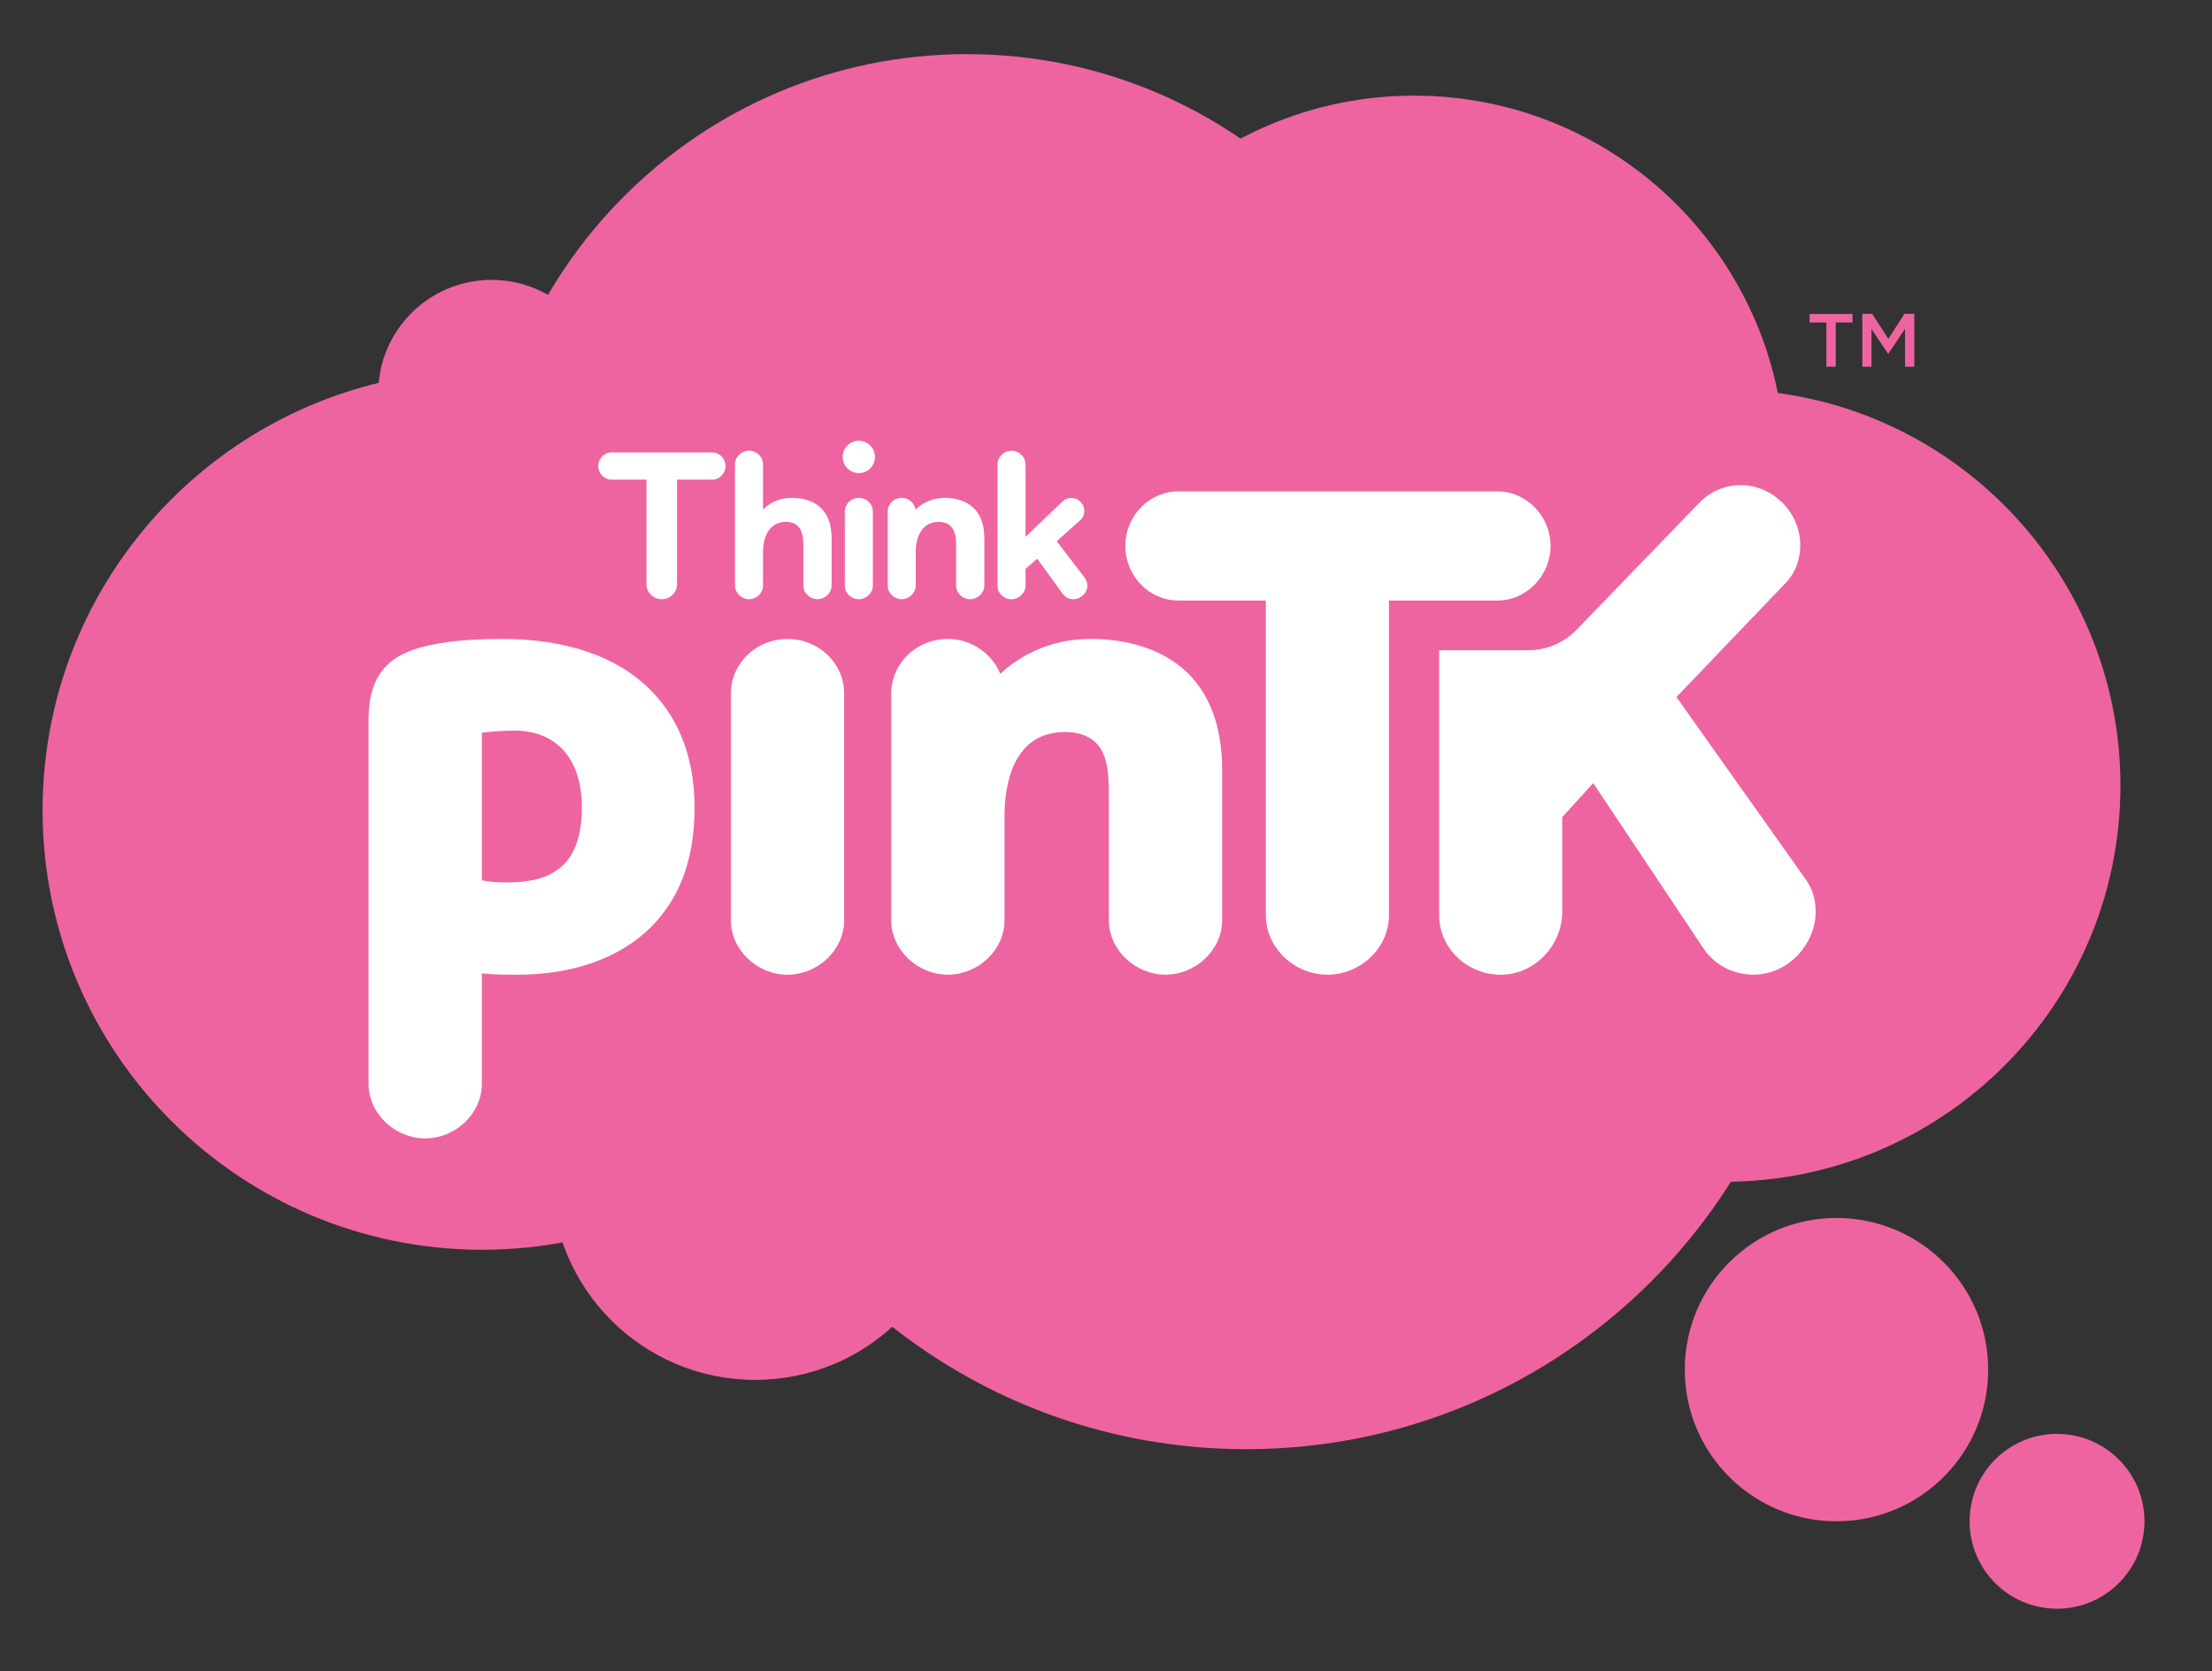
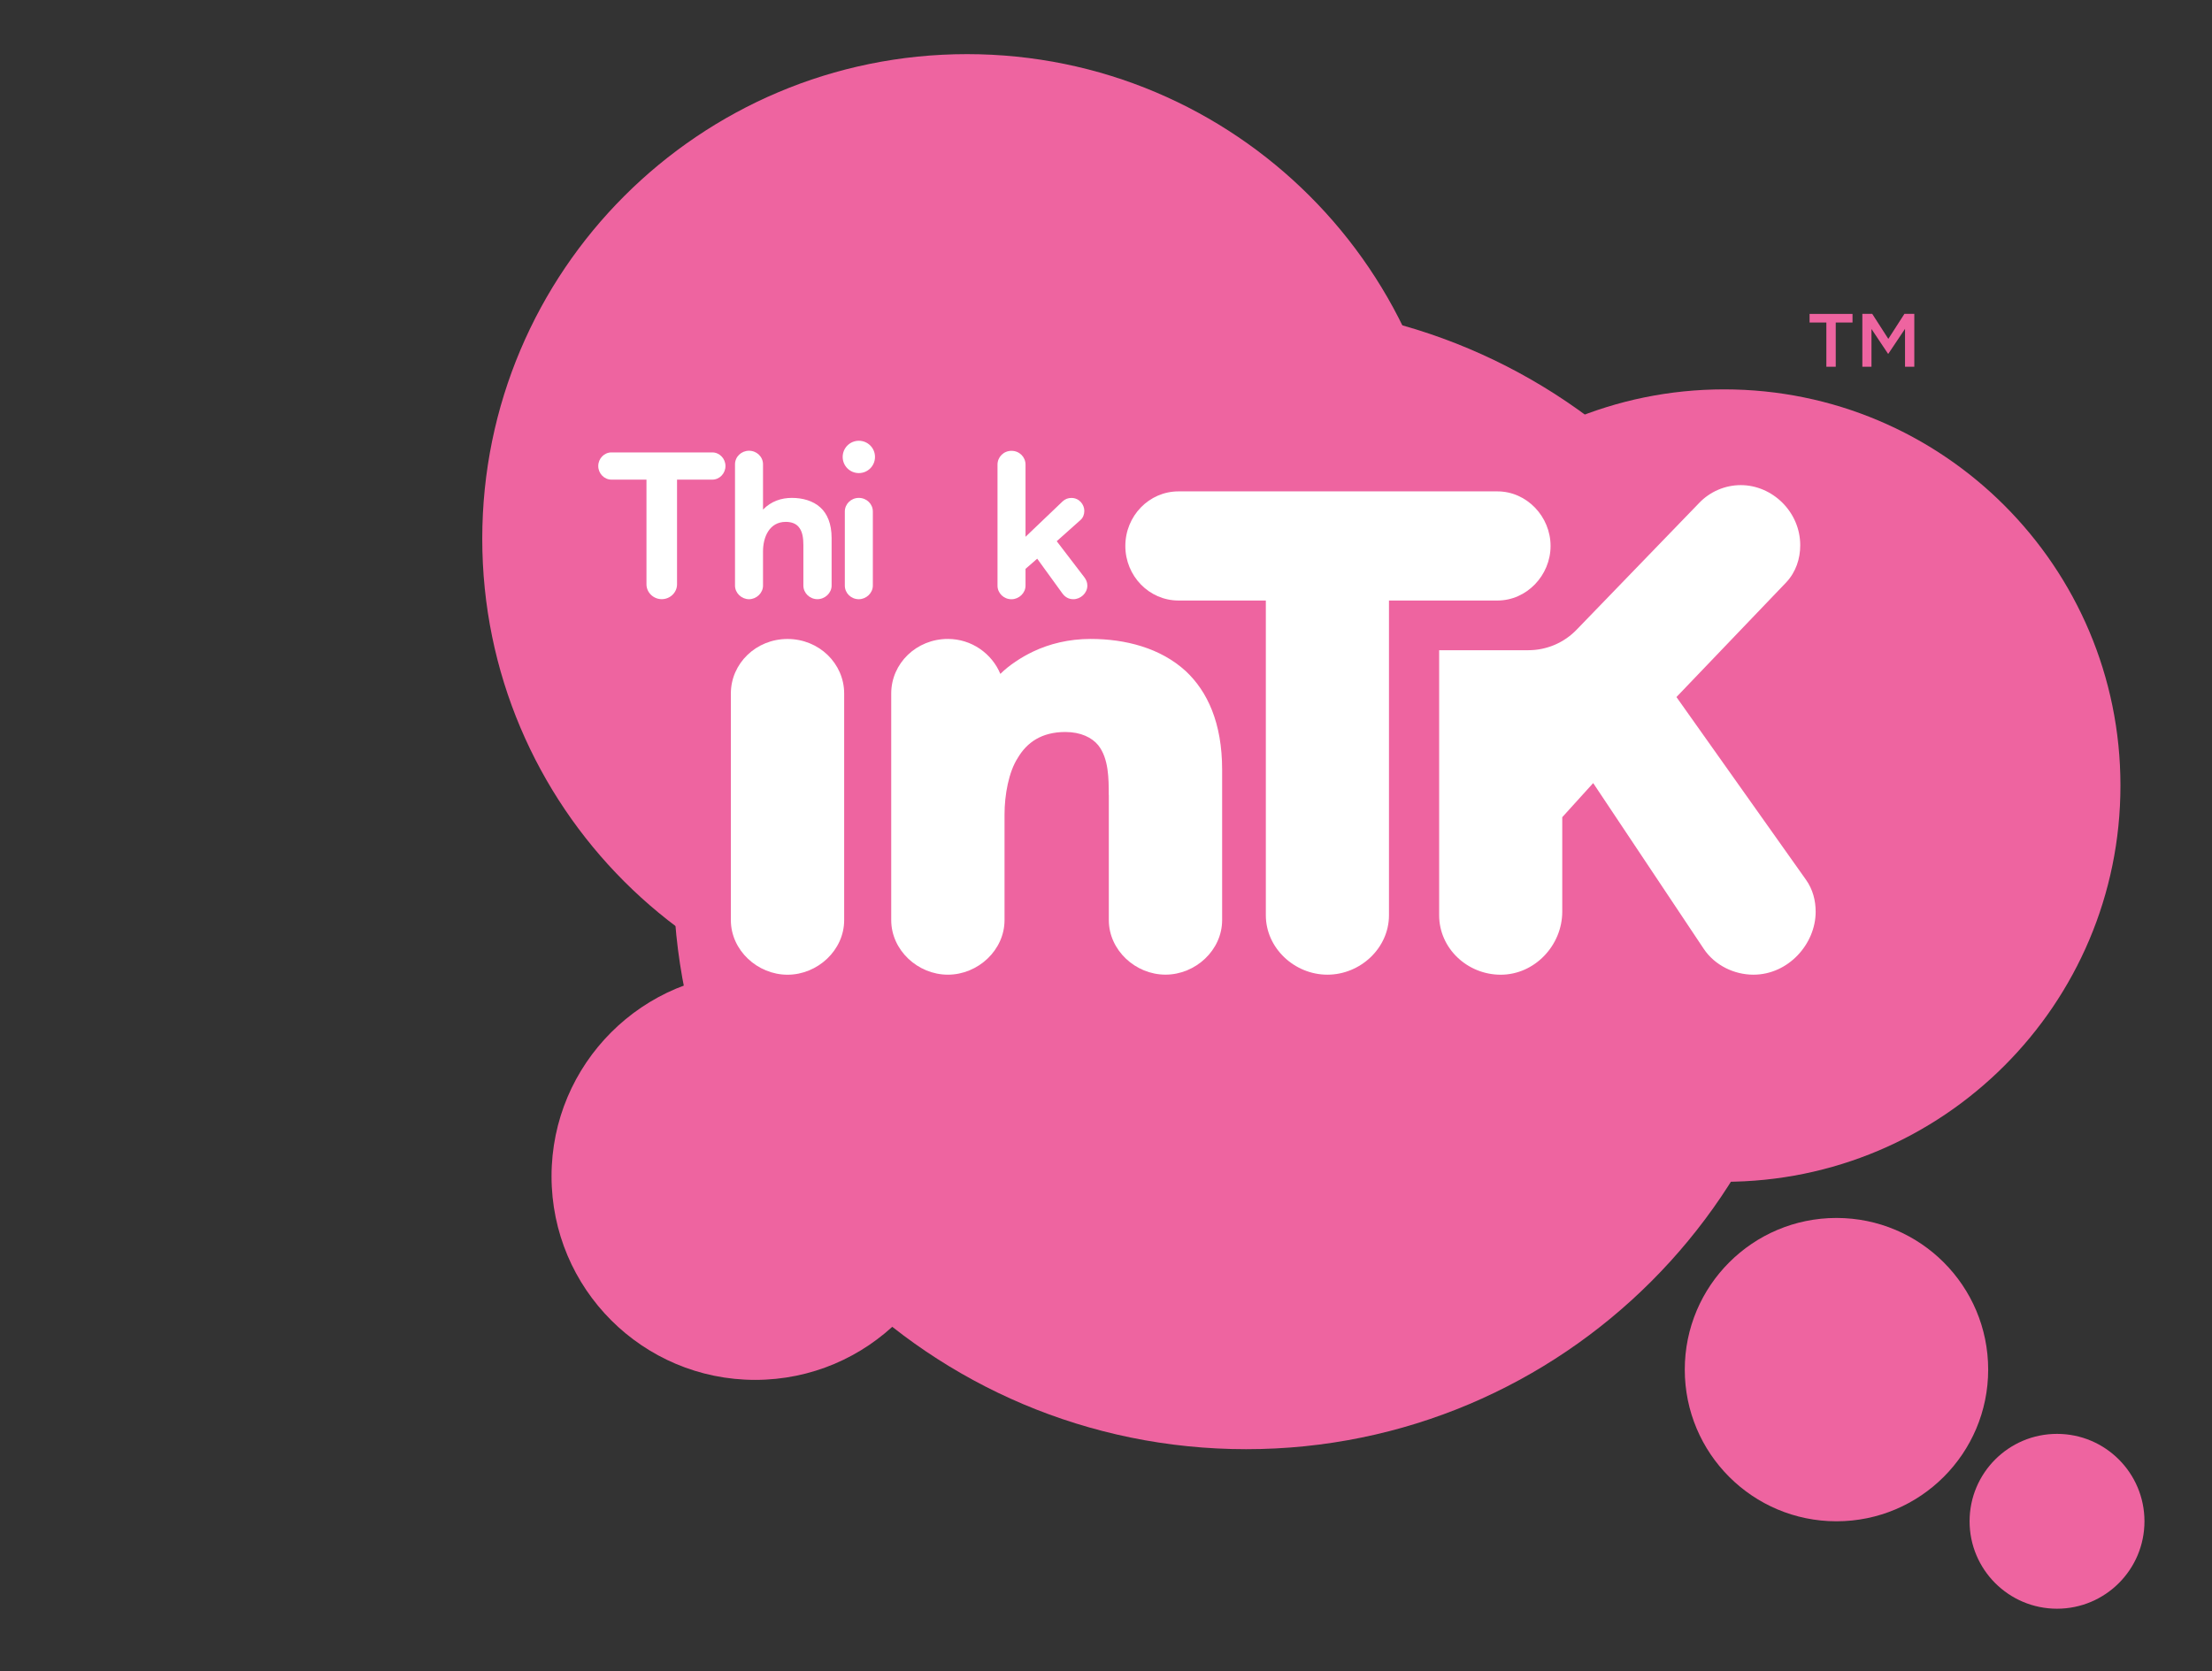
<svg xmlns="http://www.w3.org/2000/svg" data-bbox="11.7 14.88 577.63 427.32" viewBox="0 0 607.89 459.38" data-type="color">
  <rect x="0" y="0" width="607.89" height="459.38" fill="#333333" stroke="none" />
  <g>
    <path fill="#ee64a0" d="M546.38 376.48c0 23.025-18.665 41.69-41.69 41.69S463 399.505 463 376.48s18.665-41.69 41.69-41.69 41.69 18.665 41.69 41.69" data-color="1" />
    <path fill="#ee64a0" d="M589.33 418.17c0 13.271-10.759 24.03-24.03 24.03s-24.03-10.759-24.03-24.03 10.759-24.03 24.03-24.03 24.03 10.759 24.03 24.03" data-color="1" />
    <path fill="#ee64a0" d="M582.73 215.94c0 60.15-48.76 108.91-108.91 108.91s-108.91-48.76-108.91-108.91 48.76-108.91 108.91-108.91 108.91 48.76 108.91 108.91" data-color="1" />
-     <path fill="#ee64a0" d="M490.58 128.26c0 56.316-45.654 101.97-101.97 101.97s-101.97-45.654-101.97-101.97S332.294 26.29 388.61 26.29s101.97 45.654 101.97 101.97" data-color="1" />
    <path fill="#ee64a0" d="M398.97 148.1c0 73.575-59.645 133.22-133.22 133.22S132.53 221.675 132.53 148.1 192.175 14.88 265.75 14.88 398.97 74.525 398.97 148.1" data-color="1" />
-     <path fill="#ee64a0" d="M253.36 222.7c0 66.733-54.097 120.83-120.83 120.83S11.7 289.433 11.7 222.7s54.097-120.83 120.83-120.83 120.83 54.097 120.83 120.83" data-color="1" />
    <path fill="#ee64a0" d="M263.49 323.34c0 30.906-25.054 55.96-55.96 55.96s-55.96-25.054-55.96-55.96 25.054-55.96 55.96-55.96 55.96 25.054 55.96 55.96" data-color="1" />
-     <path fill="#ee64a0" d="M166.24 108.08c0 17.204-13.946 31.15-31.15 31.15s-31.15-13.946-31.15-31.15 13.946-31.15 31.15-31.15 31.15 13.946 31.15 31.15" data-color="1" />
    <path fill="#ee64a0" d="M499.89 240.93c0 86.94-70.48 157.42-157.42 157.42s-157.42-70.48-157.42-157.42S255.53 83.51 342.47 83.51s157.42 70.48 157.42 157.42" data-color="1" />
    <path d="M501.91 88.65h-4.61v-2.37h11.8v2.37h-4.61v12.17h-2.58z" fill="#ee64a0" data-color="1" />
    <path d="M511.8 86.28h2.72l4.42 6.87 4.42-6.87h2.72v14.54h-2.55V90.39l-4.59 6.85h-.08l-4.55-6.81v10.38h-2.51V86.27Z" fill="#ee64a0" data-color="1" />
    <path d="M381.71 165.07v86.51c0 9.04-7.88 16.34-16.92 16.34s-16.92-7.31-16.92-16.34v-86.51h-24c-8.07 0-14.61-6.73-14.61-15s6.54-15 14.61-15h87.64c8.07 0 14.61 6.92 14.61 15s-6.54 15-14.61 15H381.7Z" fill="#ffffff" data-color="2" />
-     <path d="M138.19 175.64c16.92 0 31.53 4.61 40.95 14.42 7.31 7.5 11.73 18.07 11.73 31.91s-3.84 23.65-10.19 30.95c-9.23 10.57-23.65 15-38.26 15-3.46 0-6.92 0-10-.38v30.38c0 8.27-7.31 15-15.57 15s-15.57-6.73-15.57-15v-99.97c0-13.84 6.73-18.84 18.65-20.96 5.19-.96 11.34-1.35 18.26-1.35m-5.77 66.33c1.73.38 3.84.58 6.73.58 5.77 0 10.77-.77 14.8-4.04 3.84-3.08 5.96-8.65 5.96-16.53 0-6.34-1.54-11.34-4.42-15-3.27-4.04-8.07-6.15-14.03-6.15-2.88 0-6.34.19-9.04.58z" fill="#ffffff" data-color="2" />
    <path d="M216.42 175.64c8.65 0 15.57 6.73 15.57 15v62.29c0 8.27-7.31 15-15.57 15s-15.57-6.73-15.57-15v-62.29c0-8.27 6.92-15 15.57-15" fill="#ffffff" data-color="2" />
    <path d="M304.7 218.51c0-4.42 0-10-2.88-13.65-1.73-2.12-4.81-3.65-9.04-3.65-6.54 0-10.57 2.88-13.07 7.11-2.5 3.84-3.65 10.19-3.65 15.57v29.03c0 8.27-7.31 15-15.57 15s-15.57-6.73-15.57-15v-62.29c0-8.27 6.92-15 15.57-15 6.54 0 12.11 4.04 14.42 9.61 2.31-2.31 5.77-4.61 9.04-6.15 4.42-2.11 9.8-3.46 15.76-3.46 9.61 0 19.22 2.5 26.15 8.84 5.96 5.58 10 14.23 10 27.11v41.33c0 8.27-7.31 15-15.57 15s-15.57-6.73-15.57-15V218.5Z" fill="#ffffff" data-color="2" />
    <path d="m460.71 191.6 35.57 50.18c1.92 2.69 2.69 5.77 2.69 8.84 0 8.84-7.5 17.3-17.11 17.3-5.19 0-10.57-2.5-13.65-7.11l-30.38-45.56-8.5 9.38v25.96c0 9.3-7.6 17.33-16.9 17.34-9.24 0-16.93-7.3-16.93-16.34v-72.86h24.51c5 0 9.79-2.03 13.26-5.63l33.59-34.75c3.08-3.27 7.3-5 11.53-5 8.65 0 16.34 7.31 16.34 16.53 0 3.65-1.15 7.31-3.84 10.19z" fill="#ffffff" data-color="2" />
    <path d="M186.06 131.84v28.77c0 2.28-1.93 4.09-4.2 4.09s-4.2-1.81-4.2-4.09v-28.77h-9.63c-1.98 0-3.62-1.69-3.62-3.74s1.63-3.74 3.62-3.74h27.72c1.98 0 3.62 1.69 3.62 3.74s-1.63 3.74-3.62 3.74z" fill="#ffffff" data-color="2" />
    <path d="M209.69 160.97c0 2.04-1.81 3.74-3.85 3.74s-3.85-1.69-3.85-3.74v-33.33c0-2.1 1.75-3.74 3.85-3.74s3.85 1.63 3.85 3.74v12.43c2.28-2.33 5.08-3.21 7.94-3.21s5.78.76 7.82 2.63c1.87 1.69 3.09 4.44 3.09 8.4v13.07c0 2.04-1.81 3.74-3.91 3.74s-3.85-1.69-3.85-3.74v-11.15c0-1.87-.23-3.79-1.34-5.02-.7-.82-1.87-1.34-3.5-1.34-4.55 0-6.25 4.26-6.25 8.11v9.4Z" fill="#ffffff" data-color="2" />
    <path d="M231.58 125.6c0-2.45 1.98-4.44 4.44-4.44s4.44 1.98 4.44 4.44-1.98 4.44-4.44 4.44-4.44-1.98-4.44-4.44m4.44 11.26c2.16 0 3.85 1.69 3.85 3.74v20.37c0 2.04-1.81 3.74-3.85 3.74-2.16 0-3.85-1.69-3.85-3.74V140.6c0-2.04 1.69-3.74 3.85-3.74" fill="#ffffff" data-color="2" />
-     <path d="M247.81 136.86c1.98 0 3.5 1.4 3.79 3.21 2.22-2.22 5.19-3.21 8-3.21 2.98 0 5.78.76 7.82 2.63 1.87 1.69 3.09 4.44 3.09 8.4v13.07c0 2.04-1.81 3.74-3.91 3.74s-3.85-1.69-3.85-3.74v-11.15c0-1.87-.23-3.79-1.34-5.02-.7-.82-1.87-1.34-3.5-1.34-4.55 0-6.25 4.26-6.25 8.11v9.4c0 2.04-1.81 3.74-3.85 3.74-2.16 0-3.85-1.69-3.85-3.74v-20.37c0-2.04 1.69-3.74 3.85-3.74Z" fill="#ffffff" data-color="2" />
    <path d="m290.41 148.77 7.59 9.92c.47.64.82 1.34.82 2.28 0 2.1-1.87 3.74-3.85 3.74-1.28 0-2.28-.58-3.04-1.63l-6.89-9.51-3.21 2.8v4.61c0 2.04-1.81 3.74-3.85 3.74-2.16 0-3.85-1.69-3.85-3.74v-33.27c0-2.1 1.69-3.79 3.85-3.79s3.85 1.69 3.85 3.79v19.84l10.21-9.75c.7-.64 1.52-.93 2.39-.93 2.16 0 3.56 1.81 3.56 3.56 0 .93-.35 1.87-.99 2.45l-6.6 5.89Z" fill="#ffffff" data-color="2" />
  </g>
</svg>